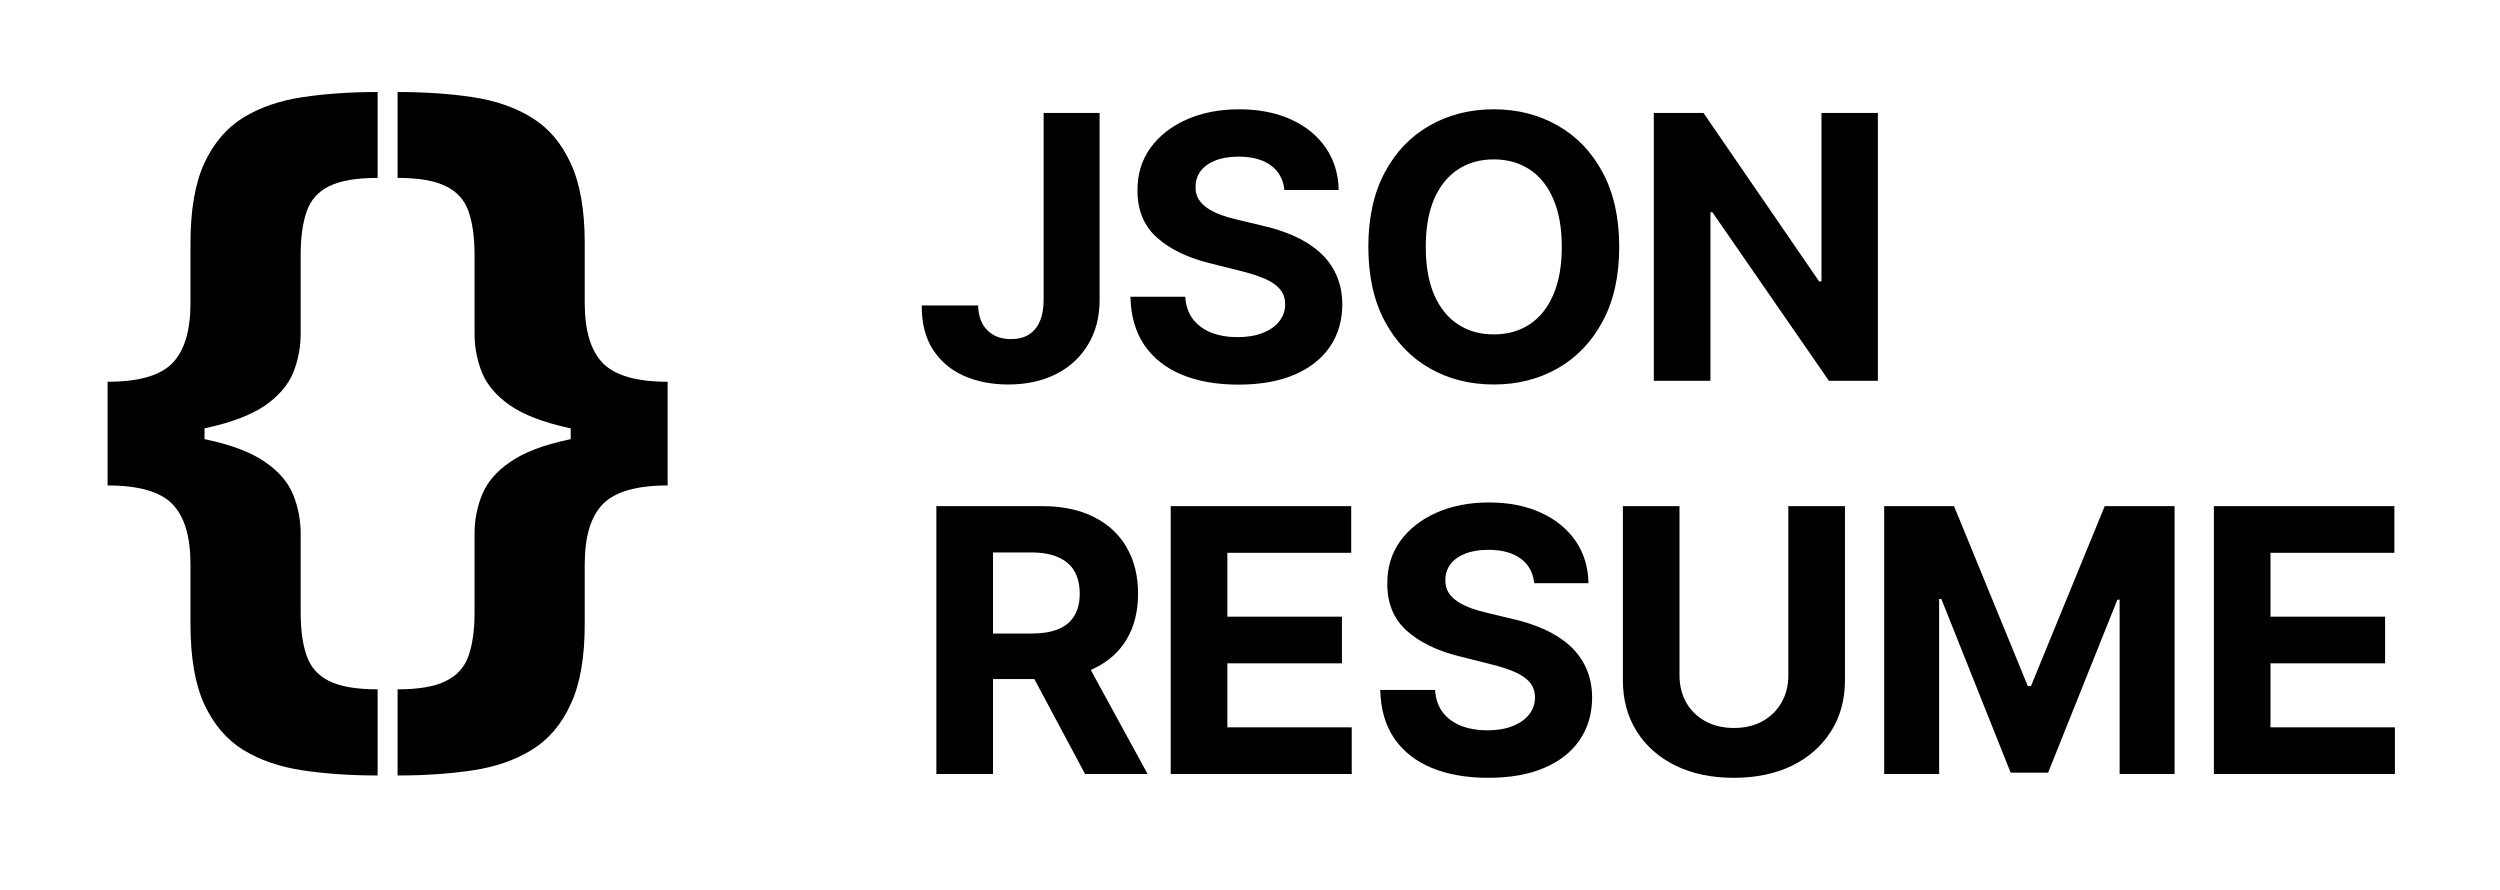
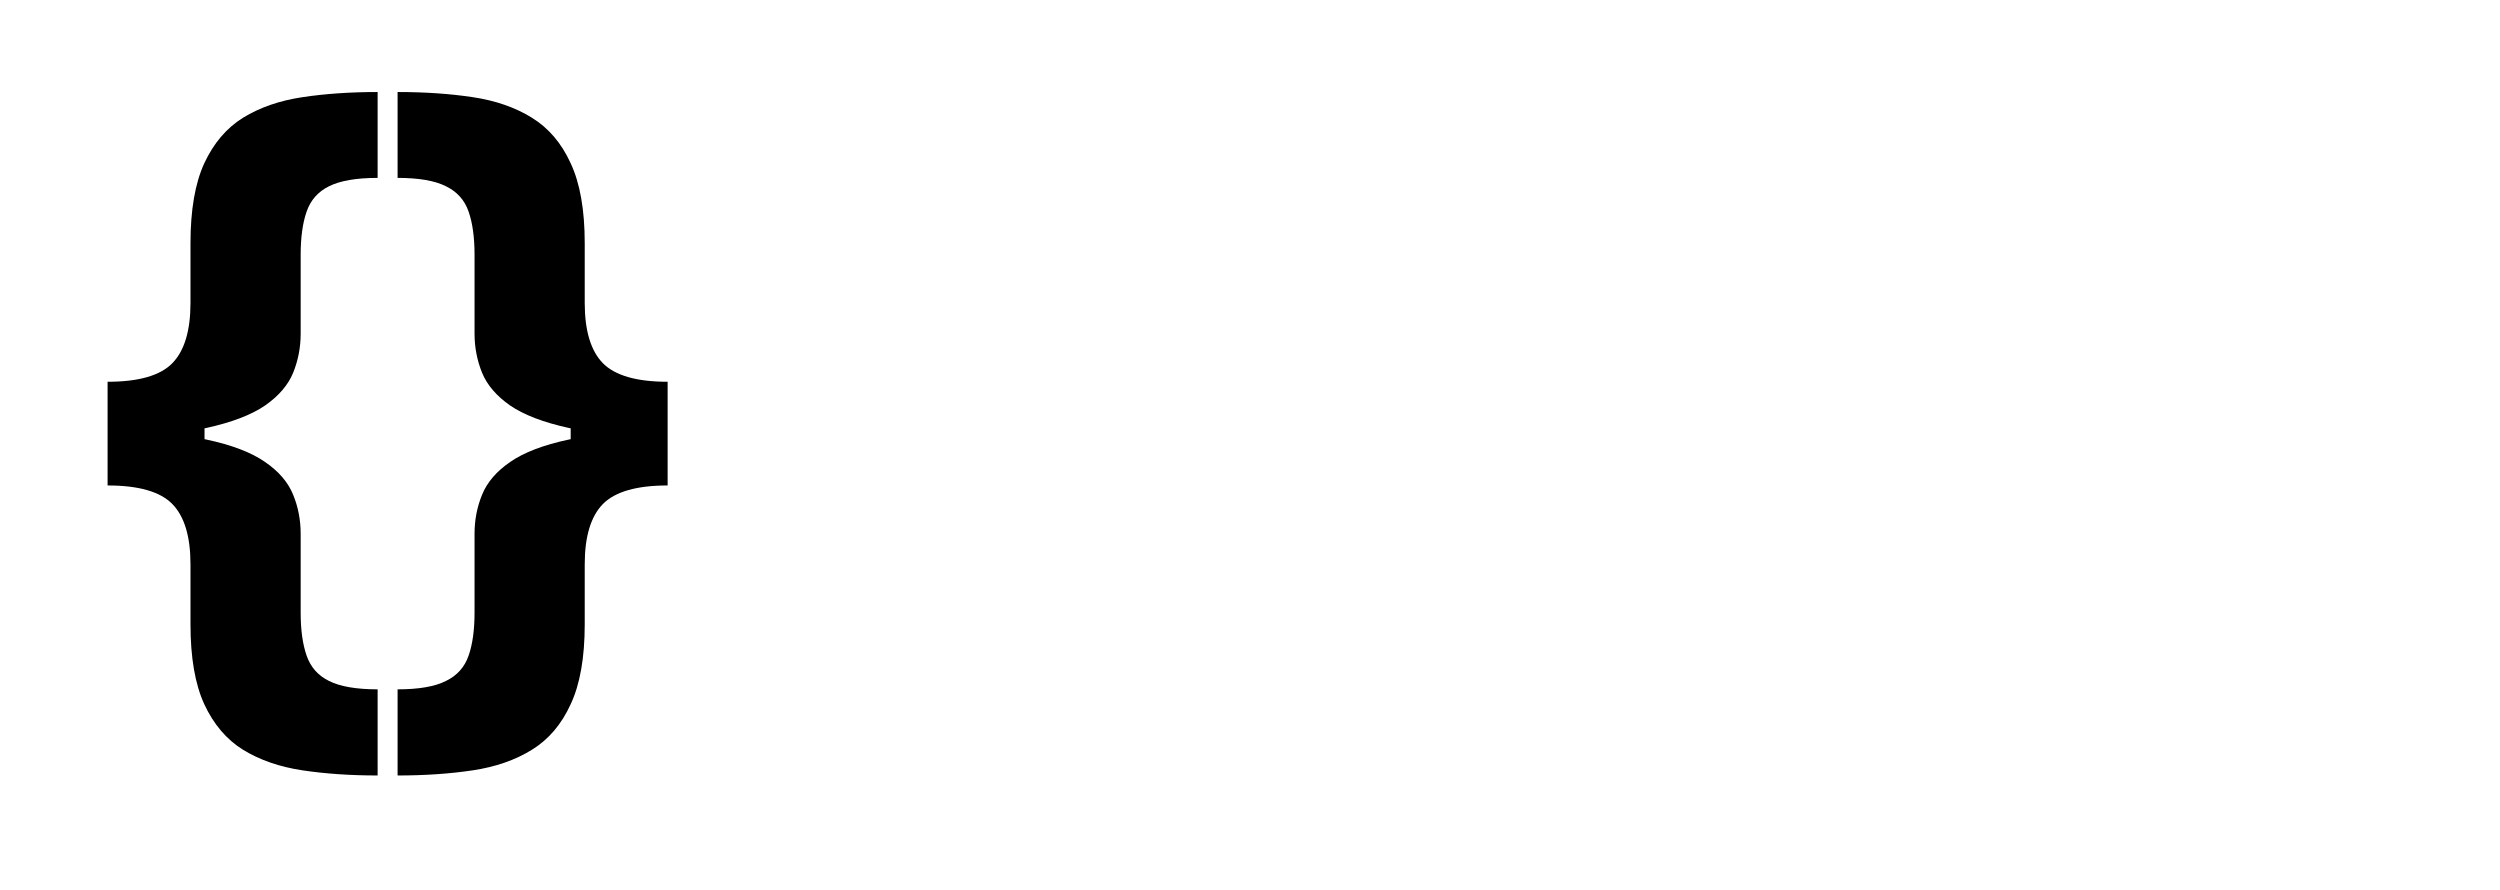
<svg xmlns="http://www.w3.org/2000/svg" width="337" height="120" viewBox="0 0 337 120" fill="none">
  <g clip-path="url(#clip0_3026_7968)">
    <path d="M14.503 58.779V51.462C18.701 51.462 21.614 50.625 23.239 48.951C24.865 47.276 25.678 44.571 25.678 40.833V32.789C25.678 28.299 26.297 24.708 27.535 22.014C28.797 19.296 30.544 17.246 32.776 15.862C35.033 14.479 37.703 13.557 40.785 13.096C43.867 12.635 47.24 12.404 50.904 12.404V23.98C48.041 23.98 45.856 24.356 44.352 25.108C42.872 25.836 41.865 26.977 41.331 28.53C40.797 30.059 40.53 32 40.53 34.354V44.983C40.53 46.827 40.19 48.587 39.511 50.261C38.831 51.911 37.569 53.38 35.725 54.666C33.881 55.928 31.248 56.935 27.826 57.687C24.404 58.415 19.963 58.779 14.503 58.779ZM50.904 104.535C47.24 104.535 43.867 104.304 40.785 103.843C37.703 103.382 35.033 102.46 32.776 101.077C30.544 99.694 28.797 97.643 27.535 94.925C26.297 92.231 25.678 88.64 25.678 84.15V76.069C25.678 72.332 24.865 69.626 23.239 67.952C21.614 66.278 18.701 65.44 14.503 65.44V58.124C19.963 58.124 24.404 58.5 27.826 59.252C31.248 59.98 33.881 60.987 35.725 62.273C37.569 63.535 38.831 65.004 39.511 66.678C40.19 68.328 40.53 70.088 40.53 71.956V82.585C40.53 84.915 40.797 86.844 41.331 88.373C41.865 89.926 42.872 91.067 44.352 91.794C45.856 92.547 48.041 92.923 50.904 92.923V104.535ZM14.503 65.44V51.462H27.571V65.44H14.503ZM89.996 58.124V65.44C85.822 65.44 82.91 66.278 81.26 67.952C79.634 69.626 78.821 72.332 78.821 76.069V84.15C78.821 88.64 78.19 92.231 76.928 94.925C75.691 97.643 73.943 99.694 71.686 101.077C69.454 102.46 66.797 103.382 63.715 103.843C60.657 104.304 57.284 104.535 53.595 104.535V92.923C56.459 92.923 58.631 92.547 60.111 91.794C61.615 91.067 62.635 89.926 63.169 88.373C63.703 86.844 63.969 84.915 63.969 82.585V71.956C63.969 70.088 64.309 68.328 64.989 66.678C65.668 65.004 66.93 63.535 68.774 62.273C70.619 60.987 73.252 59.98 76.673 59.252C80.095 58.5 84.536 58.124 89.996 58.124ZM53.595 12.404C57.284 12.404 60.657 12.635 63.715 13.096C66.797 13.557 69.454 14.479 71.686 15.862C73.943 17.246 75.691 19.296 76.928 22.014C78.19 24.708 78.821 28.299 78.821 32.789V40.833C78.821 44.571 79.634 47.276 81.26 48.951C82.91 50.625 85.822 51.462 89.996 51.462V58.779C84.536 58.779 80.095 58.415 76.673 57.687C73.252 56.935 70.619 55.928 68.774 54.666C66.93 53.38 65.668 51.911 64.989 50.261C64.309 48.587 63.969 46.827 63.969 44.983V34.354C63.969 32 63.703 30.059 63.169 28.53C62.635 26.977 61.615 25.836 60.111 25.108C58.631 24.356 56.459 23.98 53.595 23.98V12.404ZM89.996 51.462V65.44H76.928V51.462H89.996Z" fill="black" />
-     <path d="M140.68 15.227H148.227V40.405C148.227 42.732 147.704 44.754 146.657 46.47C145.623 48.186 144.183 49.509 142.338 50.437C140.492 51.366 138.347 51.83 135.902 51.83C133.727 51.83 131.753 51.448 129.978 50.684C128.215 49.908 126.816 48.733 125.782 47.158C124.747 45.571 124.236 43.578 124.248 41.181H131.847C131.87 42.133 132.064 42.95 132.429 43.631C132.805 44.301 133.316 44.819 133.963 45.183C134.621 45.536 135.397 45.712 136.29 45.712C137.23 45.712 138.024 45.512 138.67 45.112C139.328 44.701 139.828 44.102 140.169 43.314C140.51 42.526 140.68 41.557 140.68 40.405V15.227ZM173.134 25.612C172.993 24.19 172.388 23.085 171.318 22.297C170.249 21.51 168.797 21.116 166.963 21.116C165.717 21.116 164.665 21.292 163.807 21.645C162.949 21.986 162.291 22.462 161.833 23.073C161.386 23.684 161.163 24.378 161.163 25.153C161.139 25.8 161.274 26.364 161.568 26.846C161.874 27.328 162.291 27.745 162.82 28.098C163.349 28.439 163.96 28.738 164.654 28.997C165.347 29.244 166.088 29.456 166.875 29.632L170.119 30.408C171.695 30.76 173.14 31.23 174.457 31.818C175.773 32.406 176.913 33.129 177.877 33.987C178.841 34.845 179.588 35.856 180.117 37.02C180.657 38.183 180.934 39.517 180.945 41.022C180.934 43.232 180.369 45.148 179.253 46.77C178.148 48.38 176.549 49.632 174.457 50.525C172.376 51.407 169.867 51.848 166.928 51.848C164.013 51.848 161.474 51.401 159.311 50.508C157.16 49.614 155.479 48.292 154.269 46.541C153.07 44.778 152.441 42.597 152.382 39.999H159.77C159.852 41.21 160.199 42.221 160.81 43.032C161.433 43.831 162.262 44.437 163.296 44.848C164.342 45.248 165.523 45.447 166.84 45.447C168.133 45.447 169.255 45.259 170.208 44.883C171.171 44.507 171.918 43.984 172.447 43.314C172.976 42.644 173.24 41.874 173.24 41.004C173.24 40.193 172.999 39.511 172.517 38.959C172.047 38.407 171.354 37.936 170.437 37.548C169.532 37.161 168.421 36.808 167.104 36.491L163.173 35.503C160.128 34.763 157.724 33.605 155.961 32.03C154.198 30.455 153.322 28.333 153.334 25.665C153.322 23.478 153.904 21.568 155.08 19.934C156.267 18.301 157.895 17.025 159.964 16.108C162.032 15.192 164.383 14.733 167.016 14.733C169.696 14.733 172.035 15.192 174.034 16.108C176.044 17.025 177.607 18.301 178.724 19.934C179.84 21.568 180.416 23.461 180.452 25.612H173.134ZM218.27 33.282C218.27 37.219 217.524 40.569 216.031 43.332C214.55 46.094 212.528 48.204 209.966 49.661C207.415 51.107 204.547 51.83 201.361 51.83C198.153 51.83 195.273 51.101 192.722 49.644C190.171 48.186 188.155 46.076 186.674 43.314C185.193 40.552 184.453 37.208 184.453 33.282C184.453 29.344 185.193 25.994 186.674 23.232C188.155 20.469 190.171 18.365 192.722 16.919C195.273 15.462 198.153 14.733 201.361 14.733C204.547 14.733 207.415 15.462 209.966 16.919C212.528 18.365 214.55 20.469 216.031 23.232C217.524 25.994 218.27 29.344 218.27 33.282ZM210.53 33.282C210.53 30.731 210.148 28.58 209.384 26.828C208.632 25.077 207.568 23.749 206.193 22.844C204.817 21.939 203.207 21.486 201.361 21.486C199.516 21.486 197.906 21.939 196.53 22.844C195.155 23.749 194.085 25.077 193.321 26.828C192.569 28.58 192.193 30.731 192.193 33.282C192.193 35.832 192.569 37.983 193.321 39.735C194.085 41.486 195.155 42.815 196.53 43.72C197.906 44.625 199.516 45.077 201.361 45.077C203.207 45.077 204.817 44.625 206.193 43.72C207.568 42.815 208.632 41.486 209.384 39.735C210.148 37.983 210.53 35.832 210.53 33.282ZM253.136 15.227V51.336H246.541L230.832 28.609H230.567V51.336H222.933V15.227H229.633L245.219 37.936H245.536V15.227H253.136ZM126.222 104.336V68.227H140.469C143.196 68.227 145.523 68.715 147.451 69.69C149.39 70.654 150.865 72.023 151.876 73.798C152.899 75.562 153.41 77.636 153.41 80.022C153.41 82.42 152.893 84.483 151.859 86.211C150.824 87.927 149.326 89.244 147.363 90.161C145.411 91.077 143.049 91.536 140.275 91.536H130.736V85.4H139.04C140.498 85.4 141.709 85.2 142.673 84.801C143.636 84.401 144.353 83.801 144.824 83.002C145.306 82.203 145.547 81.21 145.547 80.022C145.547 78.823 145.306 77.813 144.824 76.99C144.353 76.167 143.631 75.544 142.655 75.121C141.691 74.686 140.475 74.468 139.005 74.468H133.857V104.336H126.222ZM145.723 87.904L154.697 104.336H146.269L137.489 87.904H145.723ZM157.813 104.336V68.227H182.144V74.521H165.447V83.126H180.892V89.42H165.447V98.042H182.215V104.336H157.813ZM206.81 78.612C206.669 77.19 206.063 76.085 204.994 75.297C203.924 74.51 202.472 74.116 200.639 74.116C199.393 74.116 198.341 74.292 197.483 74.645C196.624 74.986 195.966 75.462 195.508 76.073C195.061 76.684 194.838 77.378 194.838 78.153C194.814 78.8 194.949 79.364 195.243 79.846C195.549 80.328 195.966 80.745 196.495 81.098C197.024 81.439 197.635 81.739 198.329 81.997C199.022 82.244 199.763 82.456 200.55 82.632L203.795 83.408C205.37 83.76 206.816 84.231 208.132 84.818C209.449 85.406 210.589 86.129 211.553 86.987C212.516 87.845 213.263 88.856 213.792 90.019C214.332 91.183 214.609 92.517 214.62 94.022C214.609 96.232 214.044 98.148 212.928 99.77C211.823 101.38 210.224 102.632 208.132 103.525C206.051 104.407 203.542 104.848 200.603 104.848C197.688 104.848 195.149 104.401 192.986 103.508C190.835 102.614 189.154 101.292 187.944 99.541C186.745 97.778 186.116 95.597 186.057 92.999H193.445C193.527 94.21 193.874 95.221 194.485 96.032C195.108 96.831 195.937 97.437 196.971 97.848C198.017 98.248 199.199 98.448 200.515 98.448C201.808 98.448 202.931 98.259 203.883 97.883C204.847 97.507 205.593 96.984 206.122 96.314C206.651 95.644 206.915 94.874 206.915 94.004C206.915 93.193 206.674 92.511 206.193 91.959C205.722 91.407 205.029 90.936 204.112 90.549C203.207 90.161 202.096 89.808 200.78 89.491L196.848 88.503C193.803 87.763 191.4 86.605 189.636 85.03C187.873 83.455 186.998 81.333 187.009 78.665C186.998 76.478 187.579 74.568 188.755 72.934C189.942 71.301 191.57 70.025 193.639 69.108C195.708 68.192 198.058 67.733 200.691 67.733C203.371 67.733 205.711 68.192 207.709 69.108C209.719 70.025 211.282 71.301 212.399 72.934C213.516 74.568 214.092 76.461 214.127 78.612H206.81ZM241.067 68.227H248.701V91.677C248.701 94.31 248.072 96.614 246.815 98.588C245.569 100.563 243.823 102.103 241.578 103.208C239.333 104.301 236.718 104.848 233.732 104.848C230.735 104.848 228.113 104.301 225.868 103.208C223.623 102.103 221.878 100.563 220.632 98.588C219.386 96.614 218.763 94.31 218.763 91.677V68.227H226.397V91.025C226.397 92.4 226.697 93.622 227.296 94.692C227.908 95.762 228.766 96.602 229.871 97.213C230.976 97.825 232.263 98.13 233.732 98.13C235.213 98.13 236.5 97.825 237.593 97.213C238.698 96.602 239.55 95.762 240.15 94.692C240.761 93.622 241.067 92.4 241.067 91.025V68.227ZM253.989 68.227H263.405L273.349 92.488H273.772L283.716 68.227H293.132V104.336H285.726V80.833H285.427L276.082 104.16H271.039L261.694 80.745H261.395V104.336H253.989V68.227ZM298.429 104.336V68.227H322.76V74.521H306.063V83.126H321.509V89.42H306.063V98.042H322.831V104.336H298.429Z" fill="black" />
  </g>
  <defs>
    <clipPath id="clip0_3026_7968">
      <rect width="337" height="120" fill="white" />
    </clipPath>
  </defs>
</svg>